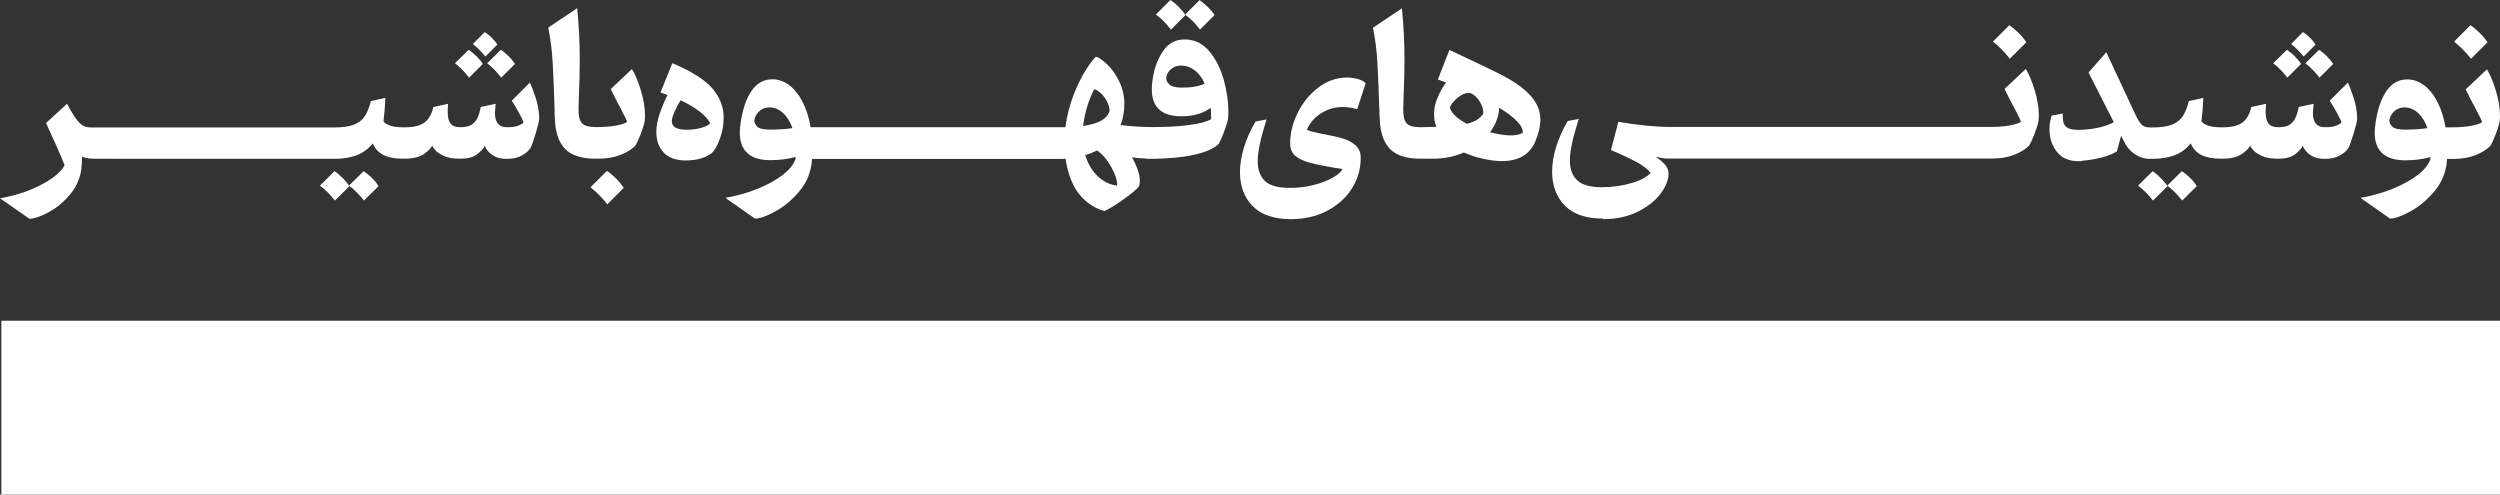
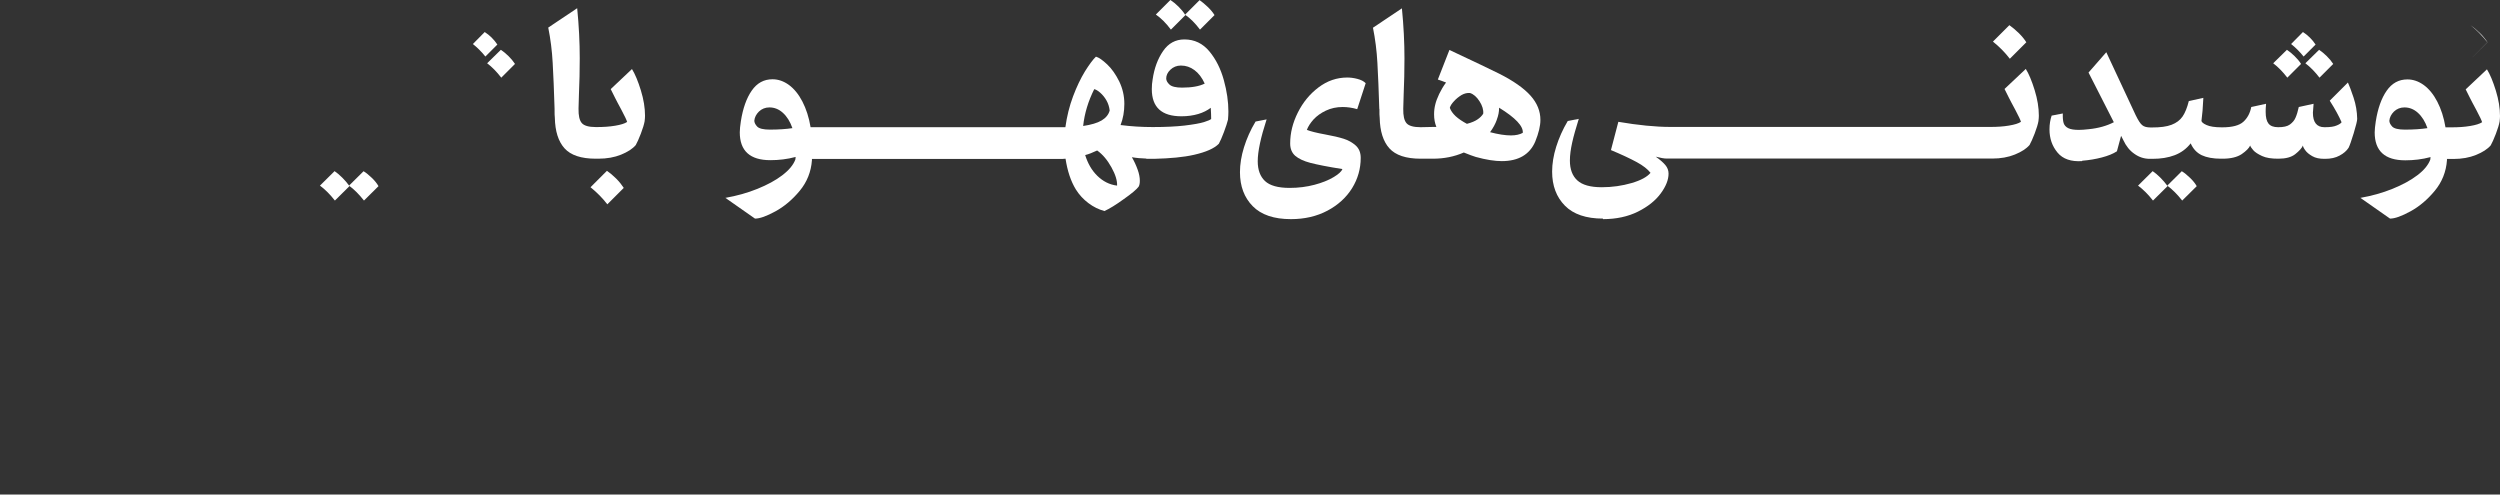
<svg xmlns="http://www.w3.org/2000/svg" id="Layer_2" data-name="Layer 2" viewBox="0 0 185.73 36.74">
  <rect x="0" y="0" width="185.73" height="36.74" fill="#333333" stroke="none" />
  <defs>
    <style>
      .cls-1 {
        fill: #fff;
      }
    </style>
  </defs>
  <g id="Layer_1-2" data-name="Layer 1">
    <g>
-       <path class="cls-1" d="M3.62,15.76c.6-.32,1.15-.78,1.63-1.37,.49-.6,.76-1.29,.82-2.09,.01-.15,.02-.37,.02-.67,.2,.1,.46,.14,.74,.16h0s2.98,.01,2.98,.01h15.06c.62,0,1.16-.09,1.63-.27,.47-.18,.87-.47,1.19-.88,.18,.41,.45,.7,.82,.88,.36,.17,.84,.26,1.42,.26h0s.05,0,.05,0h.08c.62,0,1.09-.12,1.42-.34,.33-.23,.54-.44,.63-.64,.02,.08,.1,.2,.23,.35s.35,.29,.65,.43c.3,.14,.7,.2,1.19,.2h.03c.54,0,.96-.11,1.25-.34,.29-.23,.48-.44,.57-.64,0,.07,.05,.19,.17,.35,.11,.16,.28,.3,.52,.44,.24,.14,.54,.2,.9,.2h.06c.42,0,.78-.08,1.07-.24,.3-.16,.52-.35,.67-.58,.08-.16,.21-.52,.38-1.08,.17-.57,.26-.92,.26-1.07-.01-.54-.1-1.07-.27-1.58-.17-.51-.31-.88-.42-1.12l-1.35,1.35c.39,.61,.68,1.14,.88,1.6-.04,.07-.16,.16-.36,.24-.2,.09-.49,.13-.86,.13h-.06c-.56,0-.85-.36-.85-1.07,0-.04,.02-.27,.05-.67l-1.1,.24c-.07,.32-.15,.59-.24,.79-.08,.2-.23,.37-.42,.51s-.48,.2-.85,.2h-.03c-.33,0-.57-.09-.71-.27-.14-.18-.21-.46-.21-.86,0-.11,0-.32,.03-.61l-1.1,.24c-.09,.46-.29,.83-.59,1.1-.3,.27-.82,.41-1.56,.41h-.05c-.5,0-.88-.06-1.12-.17-.25-.11-.37-.22-.38-.31,.06-.44,.11-1.01,.14-1.71l-1.08,.24c-.12,.48-.27,.86-.46,1.14s-.46,.48-.82,.62-.84,.2-1.46,.2H6.82c-.23,0-.42-.03-.56-.09s-.31-.19-.49-.4-.39-.54-.64-1l-.14-.28-1.57,1.44c.66,1.42,1.12,2.47,1.38,3.14-.14,.28-.43,.59-.88,.92-.45,.33-1.01,.63-1.69,.91-.68,.28-1.42,.48-2.23,.62l2.18,1.52c.36,0,.83-.16,1.43-.48Z" />
      <path class="cls-1" d="M27.04,14.9l1.08-1.07c-.12-.21-.29-.42-.5-.62s-.41-.37-.61-.49l-1.08,1.07c.38,.28,.75,.65,1.11,1.11Z" />
      <path class="cls-1" d="M24.85,12.72l-1.08,1.07c.38,.28,.75,.65,1.11,1.11l1.08-1.07-.03-.05c-.14-.19-.3-.38-.5-.58s-.39-.36-.58-.49Z" />
-       <path class="cls-1" d="M34.85,5.77l1.02-1.02c-.12-.2-.29-.39-.48-.58s-.38-.34-.57-.47l-1.02,1c.37,.28,.72,.64,1.05,1.07Z" />
      <path class="cls-1" d="M37.24,5.77l1.02-1.02c-.13-.2-.29-.39-.48-.58s-.38-.34-.57-.47l-1.02,1c.37,.28,.72,.64,1.05,1.07Z" />
      <path class="cls-1" d="M36.06,4.2l.89-.89c-.26-.39-.58-.7-.94-.93l-.88,.89c.33,.26,.64,.57,.93,.93Z" />
      <path class="cls-1" d="M41.2,8.11c0,.3,0,.52,.02,.64,.02,1,.26,1.76,.72,2.27,.46,.51,1.23,.77,2.32,.77h.19c.64,0,1.2-.1,1.69-.3,.49-.2,.85-.43,1.09-.71,.1-.18,.23-.46,.38-.85,.15-.39,.24-.7,.28-.92,.02-.17,.03-.3,.03-.41,0-.58-.1-1.21-.31-1.89-.21-.68-.43-1.21-.66-1.58l-1.58,1.49,.33,.66c.06,.13,.22,.42,.47,.89s.39,.77,.42,.89c-.18,.12-.47,.21-.89,.28-.41,.07-.87,.1-1.36,.1h-.08c-.52,0-.87-.1-1.04-.3-.17-.2-.25-.55-.24-1.07,.02-.5,.03-.85,.03-1.04,.04-.89,.06-1.79,.06-2.7,0-1.17-.06-2.41-.19-3.72l-2.15,1.44c.17,.84,.28,1.71,.33,2.62,.05,.91,.1,2.04,.14,3.4Z" />
      <path class="cls-1" d="M45.09,12.69l-1.22,1.22c.47,.38,.89,.8,1.25,1.27l1.22-1.22c-.15-.23-.33-.46-.56-.69-.23-.23-.46-.42-.69-.58Z" />
-       <path class="cls-1" d="M50.95,11.92c.46,0,.86-.06,1.19-.17s.59-.25,.77-.41c.16-.15,.32-.41,.48-.8,.16-.39,.26-.74,.31-1.05,.04-.24,.06-.5,.06-.77,0-.77-.27-1.48-.82-2.13s-1.54-1.28-2.99-1.9l-.88,2.18,.52,.19c-.23,.46-.41,.89-.55,1.29-.19,.53-.28,1.01-.28,1.44,0,.64,.18,1.15,.54,1.54,.36,.39,.91,.59,1.65,.59Zm-.84-3.62c.14-.3,.29-.58,.45-.85,.6,.28,1.08,.57,1.46,.87,.38,.3,.62,.58,.74,.84-.12,.14-.35,.25-.68,.34-.33,.09-.68,.14-1.06,.14-.74,0-1.11-.21-1.11-.64,0-.17,.07-.4,.21-.71Z" />
      <path class="cls-1" d="M58.12,13.02c-.5,.38-1.11,.71-1.85,1.01-.74,.3-1.53,.52-2.38,.67l2.2,1.54c.36,0,.86-.18,1.52-.54,.66-.36,1.26-.87,1.8-1.52,.54-.65,.85-1.42,.91-2.28v-.09h18.32c.22,0,.39,0,.52-.02,.14,.91,.39,1.67,.77,2.29,.25,.4,.56,.73,.93,1.01s.76,.47,1.19,.59c.37-.17,.85-.46,1.44-.89,.6-.42,.96-.73,1.1-.92,.06-.1,.09-.25,.09-.44,0-.24-.05-.52-.16-.82-.11-.31-.25-.62-.43-.93,.34,.06,.7,.09,1.07,.1v.02h.14c.1,0,.19,0,.29,0,.05,0,.1,0,.15,0h0c1.19-.03,2.19-.12,2.97-.3,.88-.2,1.5-.47,1.84-.82,.1-.18,.23-.47,.38-.87,.15-.4,.25-.71,.3-.92,.02-.23,.03-.43,.03-.6,0-.73-.11-1.51-.34-2.34-.23-.83-.58-1.54-1.07-2.13s-1.11-.89-1.86-.89c-.66,0-1.19,.29-1.58,.86-.4,.58-.66,1.28-.78,2.12-.04,.22-.06,.46-.06,.71,0,1.35,.73,2.02,2.2,2.02,.46,0,.88-.06,1.25-.17s.68-.27,.93-.46c.02,.33,.03,.61,.03,.83-.06,.06-.24,.14-.53,.23-.29,.09-.78,.18-1.46,.26-.61,.07-1.4,.11-2.35,.11-.82,0-1.62-.05-2.39-.15,.19-.49,.28-1.01,.28-1.57,0-.6-.13-1.15-.38-1.67-.26-.52-.55-.94-.89-1.26-.34-.32-.62-.52-.84-.58-.23,.22-.5,.59-.82,1.1-.31,.51-.61,1.13-.88,1.85-.27,.72-.46,1.49-.57,2.29h-18.93c-.12-.73-.33-1.37-.61-1.91-.28-.54-.62-.95-1-1.23-.39-.28-.79-.42-1.22-.42-.64,0-1.15,.28-1.54,.84-.39,.56-.66,1.32-.81,2.28-.05,.33-.08,.61-.08,.82,0,1.38,.76,2.07,2.27,2.07,.63,0,1.25-.07,1.88-.24l-.02,.19c-.15,.4-.47,.79-.96,1.16Zm29.7-6.51c-.47,0-.78-.08-.94-.23-.16-.15-.24-.3-.24-.45,0-.23,.1-.45,.31-.65s.47-.31,.78-.31c.37,0,.7,.11,1.01,.34,.31,.23,.56,.56,.76,1-.4,.2-.96,.3-1.69,.3Zm-4.83,7.28c-.57-.07-1.05-.32-1.47-.73s-.71-.93-.9-1.54c.25-.06,.55-.18,.89-.34,.41,.29,.76,.71,1.06,1.25,.3,.54,.44,1,.42,1.37Zm-1.71-7.17c.14,.03,.29,.12,.46,.27,.17,.15,.33,.34,.46,.57s.21,.48,.24,.75c-.08,.3-.28,.55-.6,.74s-.78,.32-1.37,.41c.1-.94,.38-1.85,.82-2.73Zm-24.08,3.01c-.49,0-.81-.08-.95-.23-.14-.15-.21-.3-.21-.43,.02-.25,.14-.48,.34-.68,.21-.2,.47-.31,.78-.31,.37,0,.7,.13,1,.4,.3,.27,.54,.65,.71,1.14-.46,.07-1.02,.11-1.68,.11Z" />
      <path class="cls-1" d="M89.15,2.2l1.08-1.08c-.13-.2-.29-.4-.5-.6-.21-.2-.41-.37-.61-.51l-1.08,1.08c.39,.27,.76,.64,1.11,1.11Z" />
      <path class="cls-1" d="M86.99,2.2l1.08-1.08-.03-.03c-.12-.2-.29-.4-.49-.6s-.4-.36-.6-.49l-1.08,1.08c.39,.27,.76,.64,1.11,1.11Z" />
      <path class="cls-1" d="M95.91,16.28c1.01,0,1.92-.21,2.71-.63,.79-.42,1.4-.98,1.83-1.67,.43-.7,.64-1.45,.64-2.25,0-.39-.12-.69-.37-.92-.25-.22-.54-.39-.89-.5-.35-.11-.81-.22-1.37-.32-.67-.12-1.12-.24-1.37-.34,.09-.25,.26-.51,.49-.77,.24-.26,.54-.48,.92-.66,.38-.18,.79-.27,1.25-.27,.34,0,.71,.05,1.08,.16l.63-1.93c-.15-.15-.35-.25-.62-.32-.27-.07-.51-.1-.75-.1-.77,0-1.48,.24-2.13,.73s-1.16,1.11-1.54,1.87c-.38,.76-.57,1.52-.57,2.3,0,.4,.13,.7,.38,.92,.25,.21,.62,.39,1.12,.52,.5,.13,1.29,.29,2.38,.46-.07,.19-.3,.39-.67,.61s-.84,.41-1.41,.56c-.57,.15-1.18,.23-1.84,.23-.86,0-1.47-.17-1.83-.51s-.54-.83-.54-1.47c0-.72,.22-1.76,.66-3.11l-.82,.16c-.38,.63-.66,1.27-.86,1.91-.2,.65-.3,1.26-.3,1.85,0,1.05,.32,1.89,.95,2.53,.63,.64,1.58,.96,2.83,.96Z" />
      <path class="cls-1" d="M102.48,8.11c0,.3,0,.52,.02,.64,.02,1,.26,1.76,.72,2.27,.46,.51,1.23,.77,2.32,.77h.92c.82,0,1.58-.15,2.29-.46,.39,.16,.69,.27,.89,.33,.76,.21,1.41,.31,1.93,.31,1.24,0,2.08-.49,2.49-1.46,.25-.62,.38-1.15,.38-1.6,0-.65-.24-1.25-.73-1.8s-1.27-1.1-2.34-1.64c-.61-.3-1.83-.89-3.69-1.76l-.86,2.2c.14,.04,.34,.12,.61,.22-.2,.27-.37,.56-.51,.85-.14,.3-.24,.56-.29,.78-.06,.23-.09,.48-.09,.74,0,.35,.06,.65,.17,.93h-.22l-.94,.02h-.02c-.52,0-.87-.1-1.04-.3-.17-.2-.25-.55-.24-1.07,.02-.5,.03-.85,.03-1.04,.04-.89,.06-1.79,.06-2.7,0-1.17-.06-2.41-.19-3.72l-2.15,1.44c.17,.84,.28,1.71,.33,2.62,.05,.91,.1,2.04,.14,3.4Zm8.72,.78c.12-.31,.17-.6,.17-.86v-.03c1.22,.75,1.81,1.38,1.76,1.87-.22,.12-.51,.19-.88,.19-.42,0-.94-.08-1.55-.24,.22-.3,.39-.61,.5-.92Zm-3.18-1.37c.16-.18,.35-.33,.56-.46,.21-.12,.43-.17,.63-.15,.26,.08,.5,.29,.71,.62,.21,.33,.3,.64,.27,.92-.1,.16-.24,.3-.42,.42-.17,.12-.44,.24-.79,.33-.34-.18-.62-.37-.84-.57-.21-.2-.36-.41-.43-.62,.04-.15,.14-.31,.31-.49Z" />
      <path class="cls-1" d="M119.09,16.28c.99,0,1.86-.19,2.6-.56s1.3-.82,1.69-1.35c.39-.53,.58-1.02,.58-1.47,0-.24-.08-.45-.24-.64s-.39-.39-.71-.62c.35,.09,.62,.14,.83,.14h24.16c.64,0,1.2-.1,1.69-.3,.49-.2,.85-.43,1.09-.71,.1-.18,.23-.46,.38-.85,.15-.39,.24-.7,.28-.92,.02-.17,.03-.3,.03-.41,0-.58-.1-1.21-.31-1.89-.21-.68-.43-1.21-.66-1.58l-1.58,1.49,.33,.66c.06,.13,.22,.42,.47,.89s.39,.77,.42,.89c-.18,.12-.47,.21-.89,.28-.41,.07-.87,.1-1.36,.1h-23.78c-1.12,0-2.41-.13-3.88-.38l-.55,2.1c.79,.33,1.43,.63,1.91,.89,.48,.26,.82,.53,1.03,.8-.25,.3-.72,.56-1.41,.76-.69,.2-1.43,.31-2.21,.31-.85,0-1.45-.17-1.82-.51s-.55-.83-.55-1.47c0-.4,.06-.84,.17-1.34,.11-.5,.28-1.08,.49-1.76l-.82,.16c-.38,.64-.66,1.28-.86,1.92-.2,.64-.3,1.26-.3,1.84,0,1.05,.32,1.89,.95,2.53,.63,.64,1.58,.96,2.83,.96Z" />
      <path class="cls-1" d="M149.32,4.36l1.22-1.22c-.15-.23-.33-.46-.57-.69s-.46-.42-.69-.58l-1.22,1.22c.47,.38,.89,.8,1.25,1.27Z" />
      <path class="cls-1" d="M154.7,11.94c.5-.04,.98-.12,1.44-.24s.84-.27,1.13-.46l.31-1.15,.17,.33c.2,.43,.47,.77,.82,1.01,.35,.25,.73,.37,1.15,.37h.19c.63,0,1.18-.09,1.65-.27s.87-.47,1.19-.88c.18,.41,.45,.7,.82,.88,.36,.17,.84,.26,1.42,.26h0s.05,0,.05,0h.08c.62,0,1.09-.12,1.42-.34,.33-.23,.54-.44,.63-.64,.02,.08,.1,.2,.23,.35s.35,.29,.65,.43c.3,.14,.7,.2,1.19,.2h.03c.54,0,.96-.11,1.25-.34,.29-.23,.48-.44,.57-.64,0,.07,.05,.19,.17,.35,.11,.16,.28,.3,.52,.44,.24,.14,.54,.2,.9,.2h.06c.42,0,.78-.08,1.07-.24,.3-.16,.52-.35,.67-.58,.08-.16,.21-.52,.38-1.08,.17-.57,.26-.92,.26-1.07-.01-.54-.1-1.07-.27-1.58-.17-.51-.31-.88-.42-1.12l-1.35,1.35c.39,.61,.68,1.14,.88,1.6-.04,.07-.16,.16-.36,.24-.2,.09-.49,.13-.86,.13h-.06c-.56,0-.85-.36-.85-1.07,0-.04,.02-.27,.05-.67l-1.1,.24c-.07,.32-.15,.59-.24,.79-.08,.2-.23,.37-.42,.51s-.48,.2-.85,.2h-.03c-.33,0-.57-.09-.71-.27-.14-.18-.21-.46-.21-.86,0-.11,0-.32,.03-.61l-1.1,.24c-.09,.46-.29,.83-.59,1.1-.3,.27-.82,.41-1.56,.41h-.05c-.5,0-.88-.06-1.12-.17-.25-.11-.37-.22-.38-.31,.06-.44,.11-1.01,.14-1.71l-1.08,.24c-.12,.48-.27,.86-.46,1.14s-.46,.48-.82,.62-.84,.2-1.46,.2h-.09c-.28,0-.49-.05-.63-.17-.14-.11-.3-.36-.49-.75l-2.18-4.67-1.32,1.51,1.88,3.69c-.52,.27-1.15,.45-1.88,.52-.27,.03-.51,.05-.71,.05-.36,0-.62-.04-.8-.13s-.29-.22-.34-.38c-.05-.17-.07-.4-.06-.71l-.83,.16c-.1,.3-.16,.64-.16,1.02,0,.68,.2,1.25,.6,1.73s1.01,.68,1.81,.63Z" />
      <path class="cls-1" d="M162.12,14.9l1.08-1.07c-.12-.21-.29-.42-.5-.62s-.41-.37-.61-.49l-1.08,1.07c.38,.28,.75,.65,1.11,1.11Z" />
      <path class="cls-1" d="M159.92,12.72l-1.08,1.07c.38,.28,.75,.65,1.11,1.11l1.08-1.07-.03-.05c-.14-.19-.3-.38-.5-.58s-.39-.36-.58-.49Z" />
      <path class="cls-1" d="M172.32,5.77l1.02-1.02c-.13-.2-.29-.39-.48-.58s-.38-.34-.57-.47l-1.02,1c.37,.28,.72,.64,1.05,1.07Z" />
      <path class="cls-1" d="M169.93,5.77l1.02-1.02c-.12-.2-.29-.39-.48-.58s-.38-.34-.57-.47l-1.02,1c.37,.28,.72,.64,1.05,1.07Z" />
      <path class="cls-1" d="M171.14,4.2l.89-.89c-.26-.39-.58-.7-.94-.93l-.88,.89c.33,.26,.64,.57,.93,.93Z" />
      <path class="cls-1" d="M179.59,13.02c-.5,.38-1.11,.71-1.85,1.01-.74,.3-1.53,.52-2.38,.67l2.2,1.54c.36,0,.86-.18,1.52-.54,.66-.36,1.26-.87,1.8-1.52,.54-.65,.85-1.42,.91-2.28v-.09h.47c.64,0,1.2-.1,1.69-.3,.49-.2,.85-.43,1.09-.71,.1-.18,.23-.46,.38-.85,.15-.39,.24-.7,.28-.92,.02-.17,.03-.3,.03-.41,0-.58-.1-1.21-.31-1.89-.21-.68-.43-1.21-.66-1.58l-1.58,1.49,.33,.66c.06,.13,.22,.42,.47,.89s.39,.77,.42,.89c-.18,.12-.47,.21-.89,.28-.41,.07-.87,.1-1.36,.1h-.47c-.12-.73-.33-1.37-.61-1.91-.28-.54-.62-.95-1-1.23-.39-.28-.79-.42-1.22-.42-.64,0-1.15,.28-1.54,.84-.39,.56-.66,1.32-.81,2.28-.05,.33-.08,.61-.08,.82,0,1.38,.76,2.07,2.27,2.07,.63,0,1.25-.07,1.88-.24l-.02,.19c-.15,.4-.47,.79-.96,1.16Zm-.92-3.39c-.49,0-.81-.08-.95-.23-.14-.15-.21-.3-.21-.43,.02-.25,.14-.48,.34-.68,.21-.2,.47-.31,.78-.31,.37,0,.7,.13,1,.4,.3,.27,.54,.65,.71,1.14-.46,.07-1.02,.11-1.68,.11Z" />
-       <path class="cls-1" d="M183.58,4.36l1.22-1.22c-.15-.23-.33-.46-.57-.69s-.46-.42-.69-.58l-1.22,1.22c.47,.38,.89,.8,1.25,1.27Z" />
-       <rect class="cls-1" x=".1" y="23.83" width="185.63" height="12.91" />
+       <path class="cls-1" d="M183.58,4.36l1.22-1.22c-.15-.23-.33-.46-.57-.69s-.46-.42-.69-.58c.47,.38,.89,.8,1.25,1.27Z" />
    </g>
  </g>
</svg>